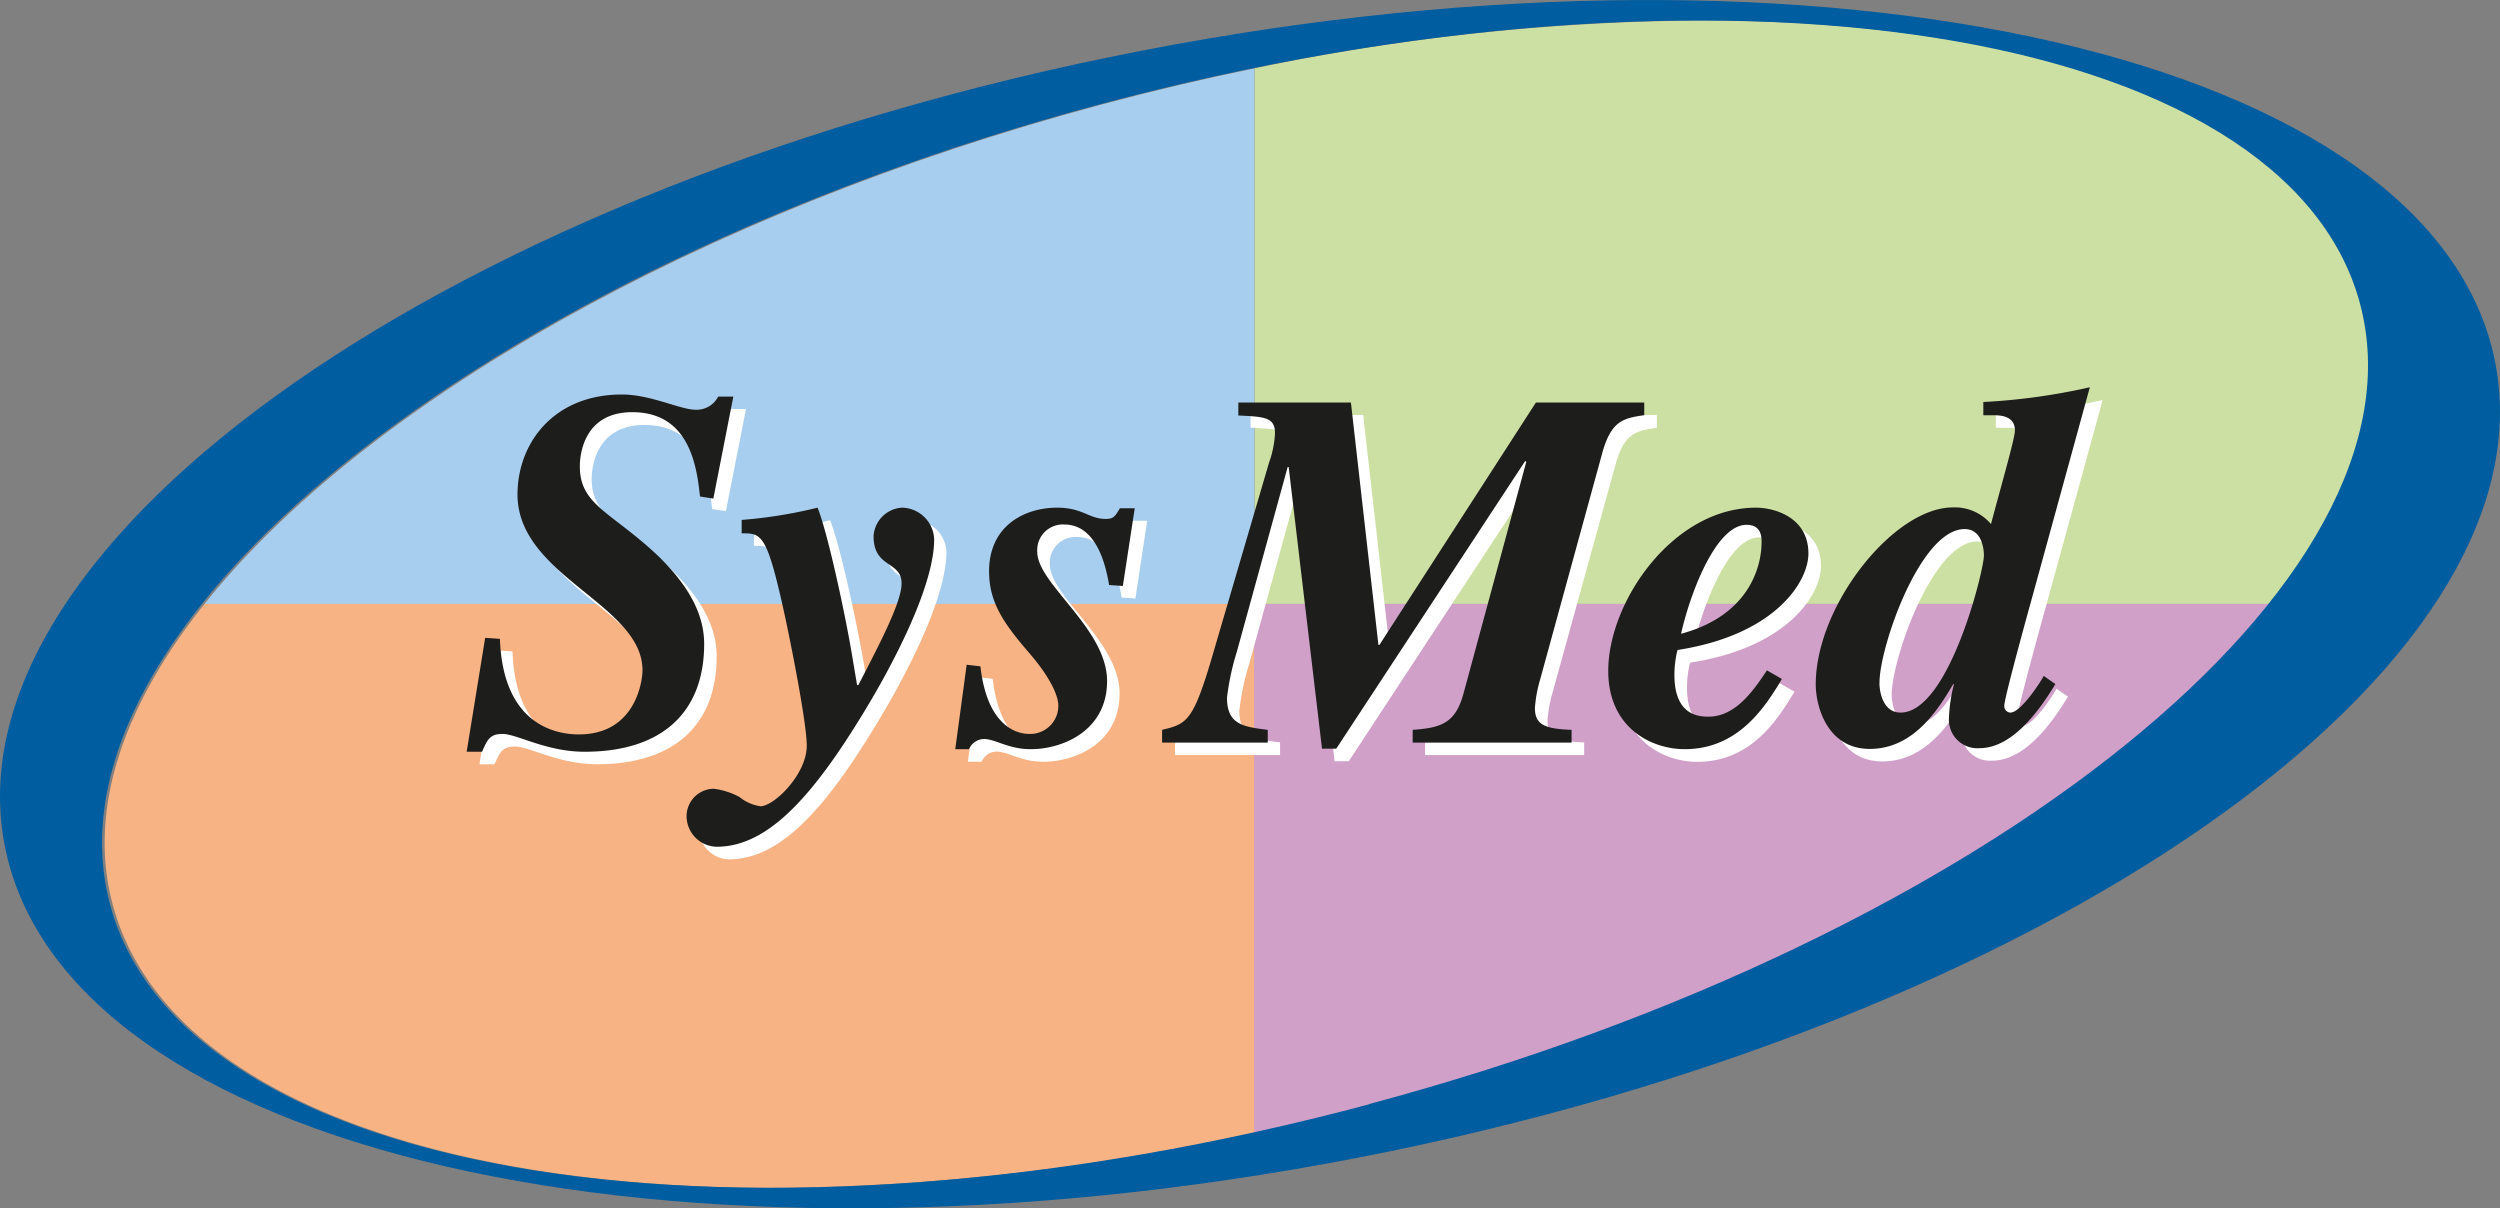
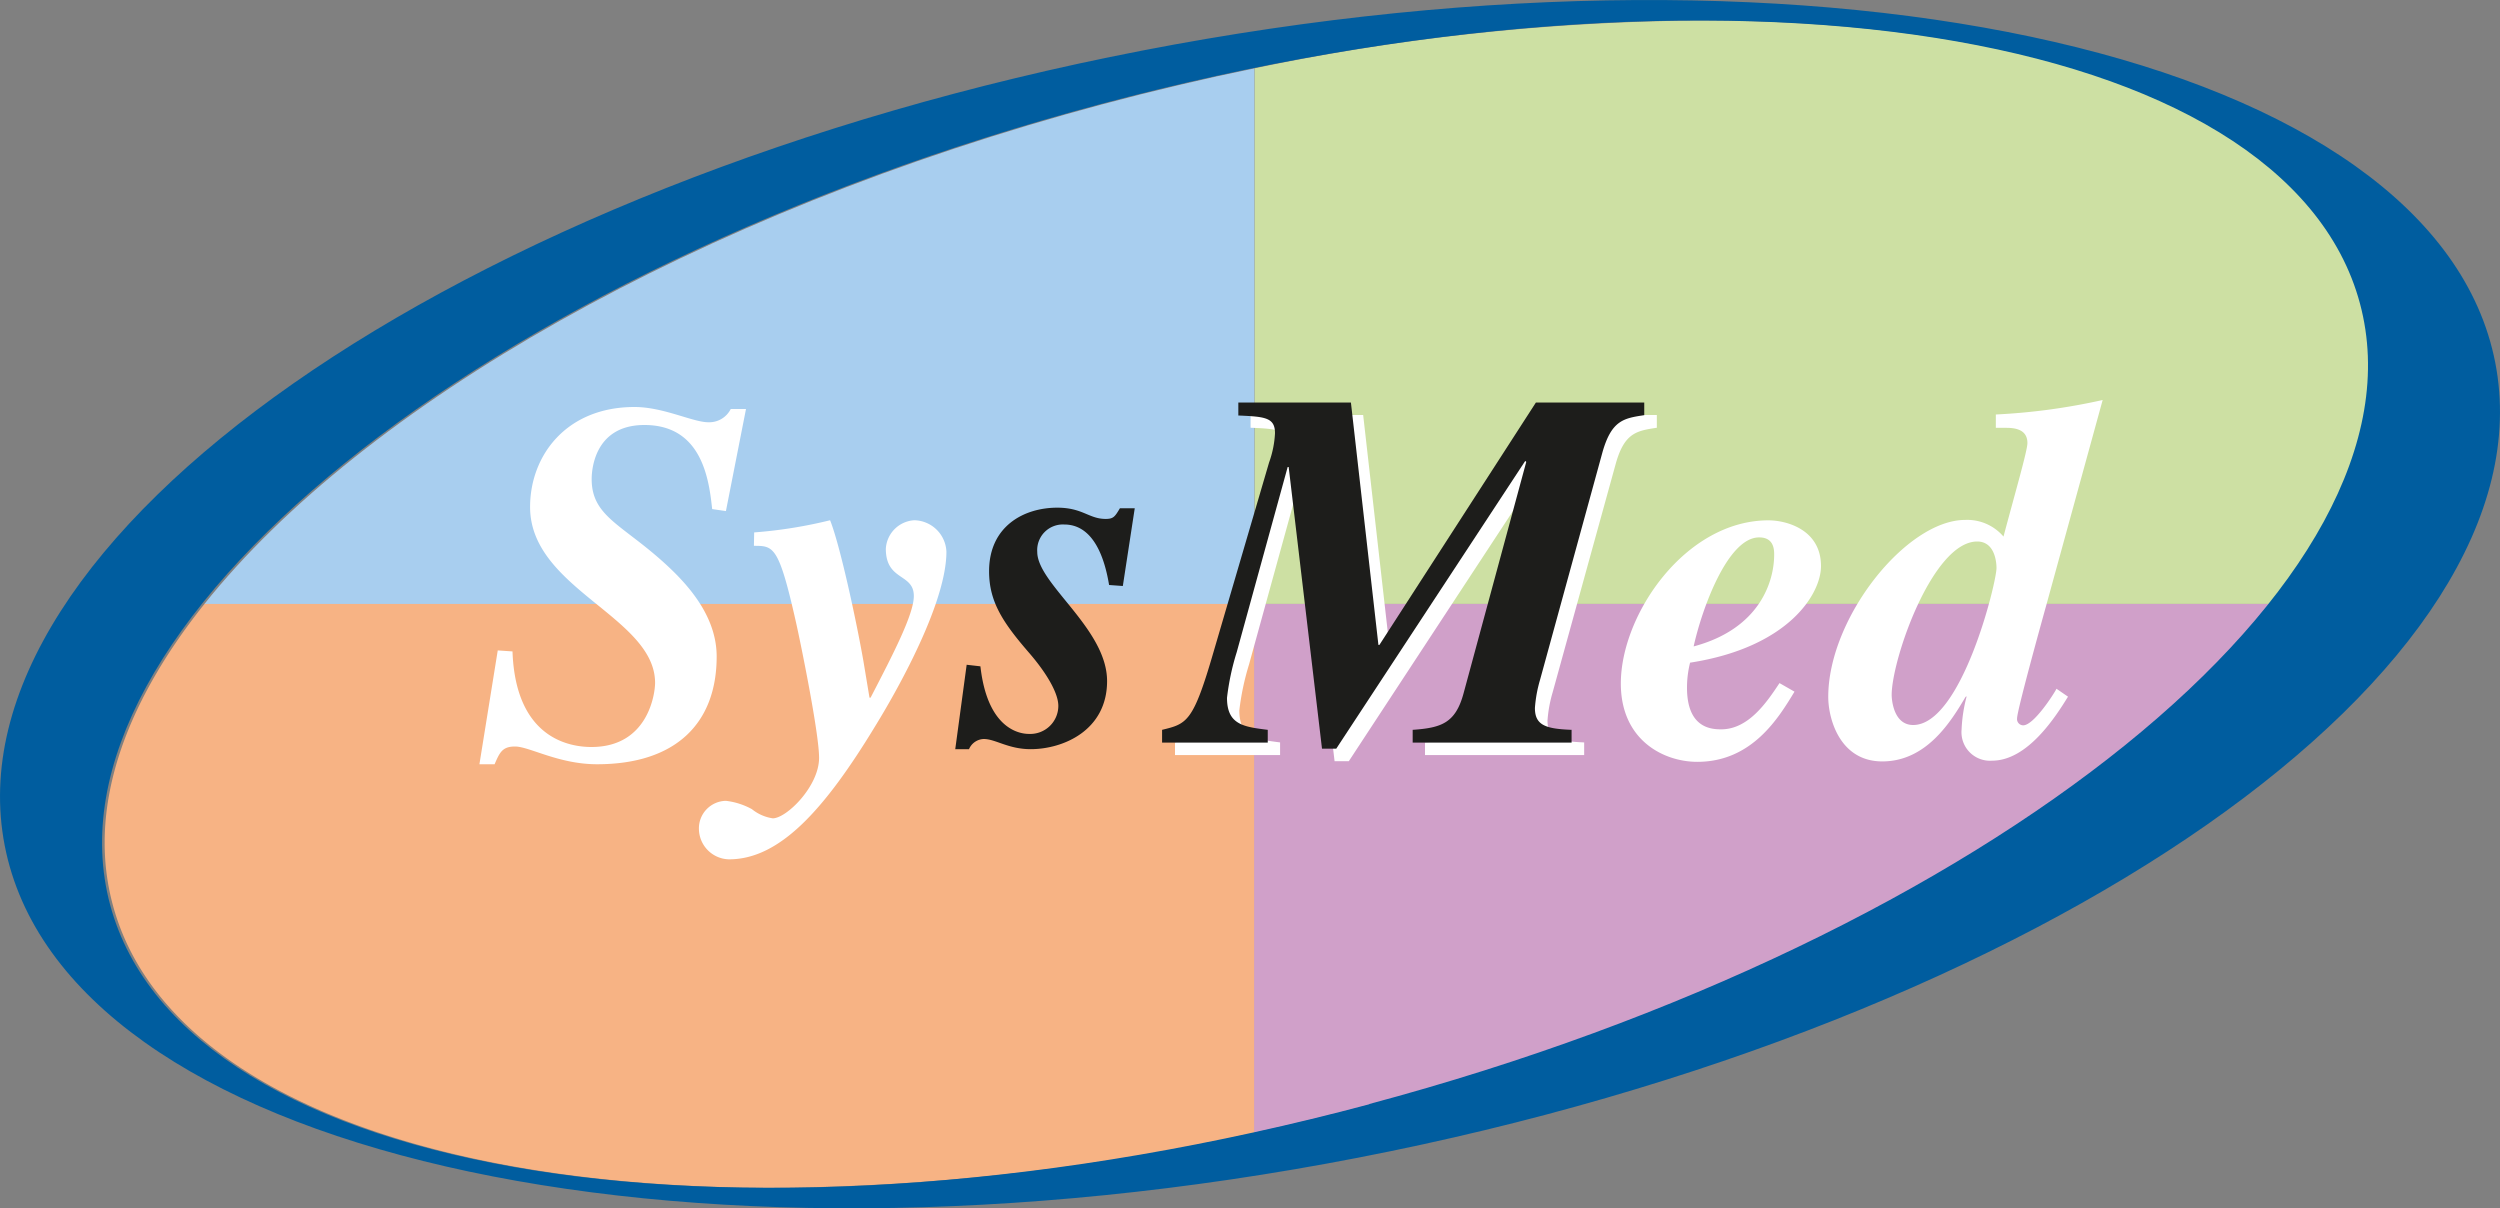
<svg xmlns="http://www.w3.org/2000/svg" viewBox="0 0 300 145">
  <rect x="0" y="0" width="300" height="145" fill="#808080" stroke="none" />
  <defs>
    <style>.cls-1{fill:#cde0a3;}.cls-2{fill:#a8ceef;}.cls-3{fill:#f7b384;}.cls-4{fill:#d0a0c9;}.cls-5{fill:#005d9f;}.cls-6{fill:#fff;}.cls-7{fill:#1d1d1b;}</style>
  </defs>
  <title>Plan de travail 1</title>
  <g id="Calque_2" data-name="Calque 2">
    <path class="cls-1" d="M204.15,2.46A270,270,0,0,0,150.54,8.2V72.47h122c9.81-12.3,14-24.76,11-36.07-5.86-21.84-37.25-33.94-79.32-33.94" />
    <path class="cls-2" d="M150.54,8.2q-9,1.85-18.16,4.29c-49.07,13.12-88.9,36.25-107.86,60h126V8.2h0" />
    <path class="cls-3" d="M150.54,72.47h-126c-9.84,12.32-14.06,24.8-11,36.13,5.87,21.84,37.26,33.94,79.32,33.94a272.92,272.92,0,0,0,57.72-6.61V72.47" />
    <path class="cls-4" d="M272.5,72.47h-122v63.46q7-1.53,14.06-3.42c49.11-13.13,89-36.29,107.9-60" />
    <path class="cls-5" d="M299.43,43.51C292.28,6.82,219.59-9.94,137.06,6.07S-6.58,64.8.57,101.49s79.84,53.45,162.37,37.44S306.58,80.2,299.43,43.51Zm-135.11,89c-74.55,19.93-142.2,9.23-151.1-23.92s44.32-76.17,118.87-96.1,142.2-9.23,151.1,23.91S238.87,112.54,164.32,132.48Z" />
  </g>
  <g id="Calque_1" data-name="Calque 1">
    <path class="cls-6" d="M59.73,78.05l1.77.12c.37,10.49,6.91,11.47,9.47,11.47,6.85,0,7.64-6.47,7.64-7.69,0-7.93-15-11.28-15-21.11,0-6.16,4.34-12,12.53-12,3.48,0,7,1.83,8.86,1.83a2.89,2.89,0,0,0,2.69-1.59h1.83L87.11,61.33l-1.65-.24C85.09,57.67,84.3,51,77.33,51,71.1,51,71,56.82,71,57.49,71,62.19,75,63,80.57,68.35,83.32,71,86,74.51,86,78.78c0,8-4.89,12.93-14.36,12.93-4.59,0-8.13-2.13-9.84-2.13-1.53,0-1.84.73-2.45,2.13H57.53Z" />
    <path class="cls-6" d="M90.5,63.89a55.16,55.16,0,0,0,9.11-1.46c1.16,2.87,3.11,11.83,4,16.9l.73,4.39h.13c2.69-5.19,5.19-10,5.19-12.2,0-2.75-3.36-1.77-3.36-5.67a3.63,3.63,0,0,1,3.42-3.42,3.94,3.94,0,0,1,3.85,3.78c0,7.14-7.88,19.83-8.43,20.74-6.24,10.31-11.61,16.17-17.66,16.17a3.69,3.69,0,0,1-3.61-3.66,3.3,3.3,0,0,1,3.24-3.36,8.52,8.52,0,0,1,3.12,1,5.18,5.18,0,0,0,2.5,1.1c1.65,0,5.56-3.84,5.56-7.26,0-3-2.26-14-2.75-16.17-2.08-9.27-2.69-9.27-5.07-9.27Z" />
-     <path class="cls-6" d="M136.25,71.82l-1.65-.12c-.49-3-1.77-7.26-5.38-7.26a3.08,3.08,0,0,0-3.24,3.3c0,3.84,8.37,9.21,8.37,15.49,0,5.92-5.25,8.18-9.16,8.18-2.69,0-4.22-1.22-5.63-1.22a2,2,0,0,0-1.77,1.22h-1.65l1.35-10.13,1.64.18c.92,8.12,5.32,8.12,5.87,8.12a3.37,3.37,0,0,0,3.49-3.36c0-1.58-1.47-4-3.42-6.28-3.18-3.66-4.9-6.16-4.9-9.88,0-5.43,4.22-7.63,8.19-7.63,3.06,0,3.79,1.34,5.81,1.34.92,0,1.1-.24,1.71-1.28h1.78Z" />
    <path class="cls-6" d="M186.31,83.11a15.82,15.82,0,0,0-.61,3.35c0,2.08,1.28,2.51,4.4,2.63v1.52H171V89.09c3.42-.25,5.14-.8,6.11-4.39l7.52-27.76-.12-.12L161.86,91.34h-1.71l-4-33.79H156l-6.12,22.2a30.63,30.63,0,0,0-1.16,5.49c0,3.24,2,3.48,4.89,3.85v1.52H141V89.09c3-.73,3.73-.92,6.17-9.34L153.79,57a11.86,11.86,0,0,0,.68-3.54c0-1.89-1.16-2-4.4-2.13V49.8h13.51l3.3,29.1H167l18.82-29.1h13v1.53c-2.44.37-3.91.61-4.95,4.39Z" />
    <path class="cls-6" d="M215.34,83c-1.89,3.11-5.07,8.42-11.67,8.42-4,0-9.17-2.57-9.17-9.4,0-8.29,7.76-19.58,17.72-19.58,2.14,0,6.3,1.1,6.3,5.49,0,3.36-3.91,9.76-15.71,11.59a12.37,12.37,0,0,0-.37,3c0,4.82,2.87,5,4.1,5,3.3,0,5.5-3.29,7-5.55Zm-12.1-5.43c8-2.14,9.66-7.87,9.66-11,0-.55,0-2.08-1.78-2.08C207.33,64.44,204.22,73.1,203.24,77.56Z" />
    <path class="cls-6" d="M248.16,83.6c-1.47,2.38-4.83,7.68-9.11,7.68a3.42,3.42,0,0,1-3.66-3.72,18.21,18.21,0,0,1,.61-4l-.13.06c-1.77,3-4.7,7.75-10,7.75-5.07,0-6.48-5.07-6.48-7.75,0-9.46,9.36-21.23,16.44-21.23a5.72,5.72,0,0,1,4.59,2c1.34-5.06,2.87-10.3,2.87-11.22,0-1.46-1.16-1.83-2.51-1.83h-1.28V49.74A75.14,75.14,0,0,0,252.32,48l-6.79,24.71c-.61,2.19-3.48,12.56-3.48,13.48a.75.75,0,0,0,.73.85c1.29,0,3.73-3.84,4-4.39ZM229.58,87c5.81,0,10-17.08,10-18.84,0-.37-.06-3.18-2.32-3.18C231.9,65,227,79.14,227,83.41,227,83.72,227.13,87,229.58,87Z" />
-     <path class="cls-7" d="M58.22,76.54l1.77.12c.37,10.49,6.91,11.47,9.47,11.47,6.85,0,7.64-6.47,7.64-7.69,0-7.93-15-11.28-15-21.1,0-6.16,4.34-12,12.53-12,3.48,0,7,1.83,8.86,1.83a2.9,2.9,0,0,0,2.69-1.58H88L85.6,59.83,84,59.58c-.37-3.41-1.16-10.12-8.13-10.12-6.23,0-6.29,5.85-6.29,6.52,0,4.7,3.91,5.49,9.53,10.86C81.81,69.53,84.5,73,84.5,77.27c0,8.06-4.89,12.94-14.36,12.94-4.59,0-8.13-2.14-9.84-2.14-1.53,0-1.84.73-2.45,2.14H56Z" />
-     <path class="cls-7" d="M89,62.39a56.11,56.11,0,0,0,9.11-1.47c1.16,2.87,3.11,11.84,4,16.9l.74,4.39H103c2.69-5.18,5.19-10,5.19-12.2,0-2.74-3.36-1.77-3.36-5.67a3.63,3.63,0,0,1,3.42-3.42,3.94,3.94,0,0,1,3.85,3.79c0,7.13-7.88,19.82-8.43,20.74C97.42,95.75,92.05,101.61,86,101.61A3.69,3.69,0,0,1,82.39,98a3.3,3.3,0,0,1,3.24-3.35,8.7,8.7,0,0,1,3.12,1,5.18,5.18,0,0,0,2.5,1.1c1.65,0,5.56-3.84,5.56-7.26,0-3-2.26-14-2.75-16.16C92,64,91.37,64,89,64Z" />
    <path class="cls-7" d="M134.74,70.32l-1.65-.12c-.49-3-1.77-7.26-5.38-7.26a3.08,3.08,0,0,0-3.24,3.29c0,3.84,8.38,9.21,8.38,15.5,0,5.91-5.26,8.17-9.17,8.17-2.69,0-4.22-1.22-5.63-1.22a2,2,0,0,0-1.77,1.22h-1.65L116,79.77l1.65.19c.91,8.11,5.31,8.11,5.86,8.11A3.37,3.37,0,0,0,127,84.71c0-1.58-1.47-4-3.43-6.28-3.17-3.66-4.88-6.16-4.88-9.88,0-5.43,4.21-7.63,8.18-7.63,3.06,0,3.79,1.35,5.81,1.35.92,0,1.1-.25,1.71-1.28h1.78Z" />
    <path class="cls-7" d="M184.8,81.6a15.79,15.79,0,0,0-.61,3.36c0,2.07,1.28,2.5,4.4,2.62v1.53H169.52V87.58c3.42-.24,5.14-.79,6.11-4.39l7.52-27.76-.12-.12L160.35,89.84h-1.71l-4-33.8h-.12l-6.11,22.21a29.79,29.79,0,0,0-1.17,5.49c0,3.23,2,3.48,4.89,3.84v1.53H139.45V87.58c3-.73,3.73-.91,6.17-9.33l6.67-22.75A12.12,12.12,0,0,0,153,52c0-1.89-1.16-2-4.4-2.14V48.3h13.51l3.3,29.09h.12L184.31,48.3h13v1.52c-2.45.37-3.91.61-5,4.4Z" />
-     <path class="cls-7" d="M213.83,81.48c-1.89,3.11-5.07,8.42-11.67,8.42-4,0-9.17-2.56-9.17-9.39,0-8.3,7.76-19.59,17.72-19.59,2.14,0,6.3,1.1,6.3,5.5,0,3.35-3.91,9.75-15.71,11.58a12.37,12.37,0,0,0-.37,3c0,4.82,2.88,5,4.1,5,3.3,0,5.5-3.3,7-5.56Zm-12.1-5.43c8-2.13,9.66-7.87,9.66-11,0-.55,0-2.07-1.78-2.07C205.82,62.94,202.71,71.6,201.73,76.05Z" />
-     <path class="cls-7" d="M246.65,82.09c-1.47,2.38-4.83,7.69-9.11,7.69a3.42,3.42,0,0,1-3.66-3.72,18.2,18.2,0,0,1,.61-4l-.12.06c-1.78,3-4.71,7.75-10,7.75-5.07,0-6.48-5.06-6.48-7.75,0-9.45,9.35-21.23,16.45-21.23a5.68,5.68,0,0,1,4.58,2c1.34-5.06,2.87-10.31,2.87-11.23,0-1.46-1.16-1.83-2.5-1.83H238V48.24a75,75,0,0,0,12.78-1.77L244,71.17c-.61,2.2-3.48,12.57-3.48,13.48a.76.76,0,0,0,.73.86c1.28,0,3.73-3.85,4-4.4Zm-18.58,3.42c5.81,0,10-17.08,10-18.85,0-.37-.06-3.17-2.32-3.17-5.32,0-10.21,14.15-10.21,18.42C225.5,82.21,225.63,85.51,228.07,85.51Z" />
  </g>
</svg>